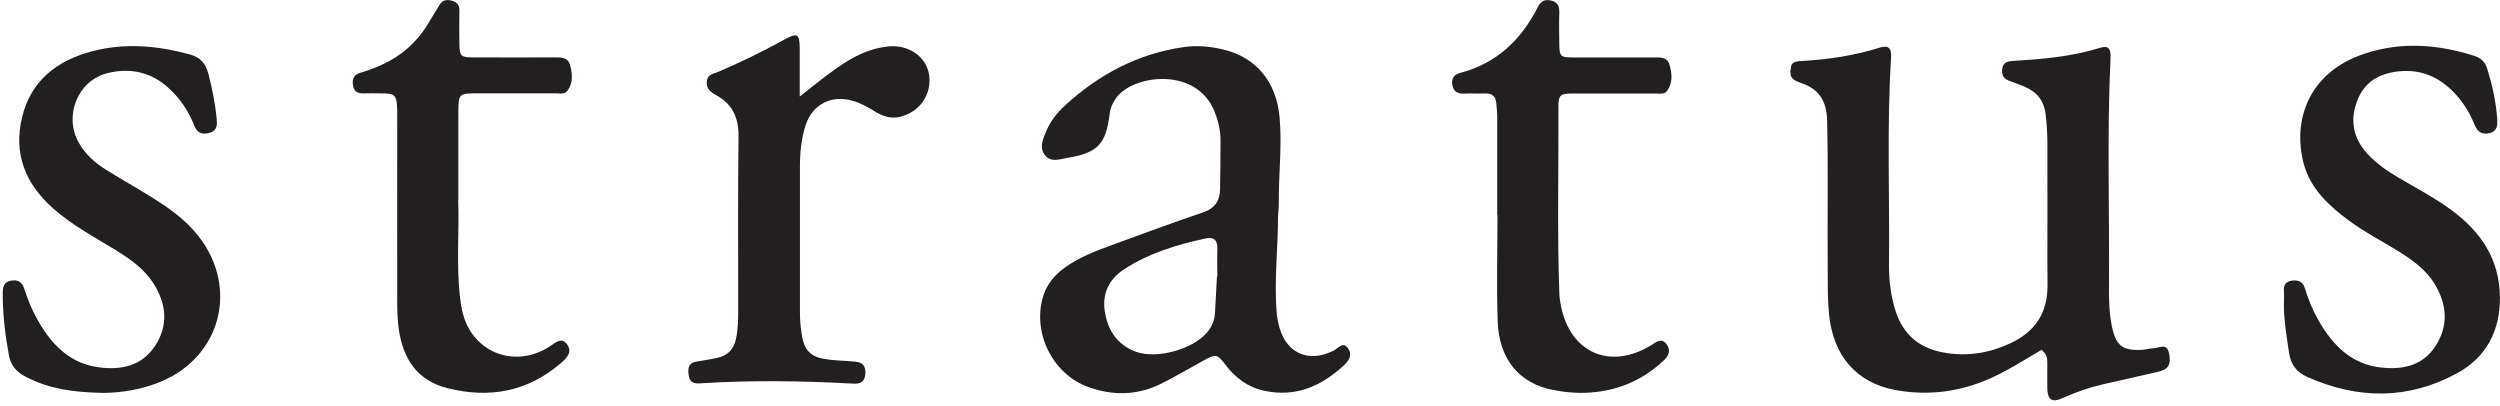
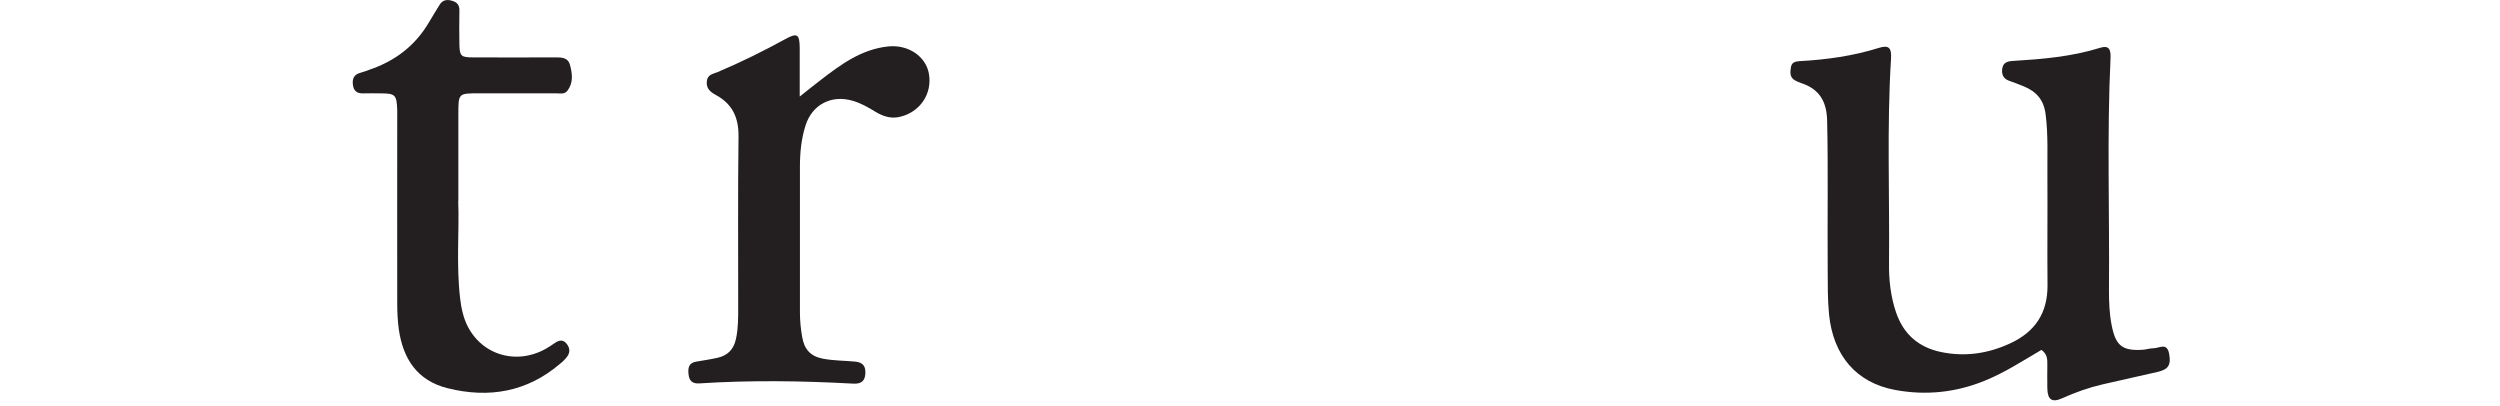
<svg xmlns="http://www.w3.org/2000/svg" version="1.1" viewBox="0 0 694 112.59">
  <defs>
    <style> .cls-1 { fill: #231f20; } </style>
  </defs>
  <g>
    <g id="Layer_1">
      <g id="Layer_1-2" data-name="Layer_1">
        <g>
          <path class="cls-1" d="M566.67,97.15c-5.17,3.02-10.16,6.29-15.71,8.54-8.07,3.27-16.33,4.14-24.87,2.56-10.72-1.99-17.2-9.47-18.35-21-.41-4.11-.34-8.2-.37-12.31-.12-13.84.16-27.64-.16-41.48-.12-5.33-2.18-8.76-7.23-10.41-.59-.19-1.15-.47-1.71-.75-1.46-.84-1.34-2.21-1.12-3.58.22-1.43,1.18-1.65,2.43-1.75,7.48-.41,14.83-1.43,22-3.68,2.71-.84,3.55-.06,3.37,2.96-1.18,18.92-.37,37.86-.56,56.78-.06,4.61.44,9.19,1.93,13.62,2.06,6.11,6.26,9.75,12.46,11.06,6.67,1.4,13.06.47,19.26-2.4,6.95-3.21,10.41-8.48,10.35-16.17-.09-9.97.03-19.94-.03-29.91-.06-5.83.25-11.69-.5-17.54-.5-3.99-2.59-6.29-6.08-7.73-1.37-.56-2.77-1.09-4.18-1.59-1.56-.59-1.99-1.87-1.78-3.3.22-1.59,1.28-2.06,2.9-2.15,8.2-.5,16.36-1.18,24.27-3.65,2.21-.69,3.02.16,2.9,2.74-1.03,21.53-.25,43.1-.44,64.63,0,3.24.12,6.45.75,9.66,1.09,5.64,2.96,7.17,8.63,6.79,1-.06,1.96-.41,2.96-.41,1.59,0,3.77-1.71,4.36,1.53.56,3.05-.16,4.33-3.15,5.02-5.08,1.15-10.19,2.31-15.27,3.46-3.9.9-7.6,2.21-11.25,3.86-2.84,1.28-4.08.44-4.14-2.74-.06-2.24,0-4.49,0-6.73,0-1.4,0-2.77-1.65-3.96l-.03.03Z" />
-           <path class="cls-1" d="M28.33,109.05c-7.91-.12-14.86-1.12-21.31-4.52-2.46-1.31-4.02-3.05-4.55-5.92-1.06-5.76-1.75-11.56-1.71-17.42,0-1.75.47-2.93,2.24-3.27,1.81-.34,3.08.25,3.71,2.18,1.12,3.55,2.62,6.98,4.58,10.16,3.71,6.08,8.6,10.66,15.99,11.69,6.33.87,12.12-.34,15.8-5.98,3.68-5.64,3.15-11.59-.44-17.23-2.59-4.11-6.48-6.82-10.53-9.32-5.92-3.61-12.09-6.89-17.36-11.56-7.76-6.86-11.09-15.27-8.6-25.4,2.46-10.1,9.69-15.64,19.35-18.2,9.1-2.43,18.23-1.59,27.27.87,2.77.78,4.3,2.4,5.05,5.27,1.12,4.24,1.96,8.48,2.34,12.81.16,1.71.03,3.15-2.12,3.71-2.12.53-3.33-.12-4.11-2.06-1.62-4.11-4.05-7.7-7.35-10.63-4.86-4.3-10.59-5.45-16.73-3.93-8.32,2.06-12.25,11.97-7.91,19.44,1.78,3.08,4.36,5.42,7.35,7.29,3.77,2.37,7.7,4.58,11.5,6.92,5.33,3.27,10.5,6.67,14.4,11.72,11.06,14.27,6.17,33.25-10.44,40.23-5.45,2.31-11.22,3.15-16.36,3.18l-.03-.03Z" />
-           <path class="cls-1" d="M634.01,84.97c0-1.37.09-2.74,0-4.11-.12-1.62.41-2.65,2.06-2.93,1.81-.31,3.18.16,3.77,2.09,1.15,3.83,2.77,7.45,4.92,10.81,3.74,5.92,8.69,10.28,15.95,11.16,6.14.75,11.84-.41,15.42-5.98,3.65-5.67,3.15-11.56-.28-17.2-2.46-4.05-6.26-6.7-10.19-9.16-4.55-2.8-9.32-5.24-13.62-8.44-5.58-4.14-10.66-8.79-12.53-15.77-3.12-11.69,1.06-25.3,16.89-30.54,10.13-3.37,20.32-2.62,30.41.59,1.96.62,3.05,1.68,3.68,3.71,1.4,4.55,2.4,9.13,2.74,13.87.12,1.9-.06,3.49-2.34,3.93-2.09.41-3.18-.5-3.96-2.4-1.37-3.37-3.27-6.42-5.83-9.04-4.14-4.27-9.16-6.36-15.11-5.76-5.48.53-9.75,2.96-11.72,8.38-1.96,5.39-1,10.25,2.9,14.49,2.46,2.68,5.42,4.74,8.54,6.58,5.02,2.96,10.22,5.67,14.93,9.16,8.13,6.01,13.27,13.68,13.34,24.18.06,9.29-3.83,16.61-11.87,21-13.56,7.42-27.58,7.29-41.6,1.06-2.93-1.31-4.58-3.37-5.08-6.73-.62-4.3-1.37-8.6-1.43-12.96v.03Z" />
          <path class="cls-1" d="M127.2,55.8c.34,7.88-.59,17.48.53,27.02.16,1.34.37,2.71.72,4.02,2.59,10.56,13.56,15.3,23.09,9.97.87-.47,1.68-1.06,2.52-1.62,1.03-.69,2.09-1,3.02,0,1.03,1.09,1.34,2.43.41,3.74-.56.78-1.31,1.5-2.09,2.12-9.16,7.76-19.66,9.57-31.1,6.73-8.48-2.09-12.4-8.16-13.59-16.33-.34-2.46-.44-4.95-.44-7.45-.03-16.95,0-33.87,0-50.82v-2.62c-.16-4.3-.53-4.64-4.77-4.64-1.5,0-2.99-.06-4.49,0-1.78.09-2.84-.56-3.05-2.43-.22-1.75.41-2.87,2.15-3.3.84-.22,1.65-.56,2.46-.84,7.1-2.4,12.71-6.67,16.52-13.18.93-1.62,1.96-3.18,2.9-4.77.84-1.43,2.06-1.62,3.55-1.18,1.37.41,2.03,1.22,1.99,2.71-.06,3.12-.06,6.23,0,9.35.06,3.27.44,3.65,3.68,3.65,7.6.03,15.21.03,22.78,0,1.81,0,3.65-.06,4.24,2.09.65,2.43.97,4.92-.69,7.14-.81,1.09-2.03.75-3.12.75h-21.66c-5.48,0-5.52.03-5.52,5.7v24.12l-.06.09Z" />
-           <path class="cls-1" d="M415.63,59.73v-27.27c0-1.25-.16-2.49-.25-3.71-.16-1.96-1.12-2.9-3.15-2.8-1.87.09-3.74-.06-5.61.03-1.9.09-3.15-.44-3.46-2.49-.28-1.81.56-2.84,2.24-3.27,10.07-2.65,16.86-9.13,21.47-18.2.87-1.75,2.06-2.34,3.93-1.81,1.81.53,2.12,1.78,2.06,3.43-.09,2.74-.03,5.48,0,8.23.03,3.86.19,4.05,3.96,4.08h22.41c1.81,0,3.61-.16,4.24,2.06.69,2.43.93,4.92-.65,7.17-.78,1.12-2.03.78-3.12.78h-23.15c-3.43,0-3.96.44-3.93,3.83.09,17.17-.37,34.37.25,51.54.03,1.25.22,2.49.47,3.71,2.65,12.99,13.71,17.73,25.05,10.78,1.37-.84,2.77-2.15,4.21-.31,1.34,1.68.65,3.27-.78,4.58-.47.44-.9.84-1.4,1.25-5.52,4.64-11.87,7.14-19.04,7.63-3.49.25-6.98-.06-10.41-.75-9.29-1.87-14.83-8.51-15.21-18.98-.34-9.82-.06-19.66-.06-29.51h-.12.06Z" />
          <path class="cls-1" d="M222.06,26.76c2.34-1.87,4.05-3.24,5.76-4.55,5.64-4.33,11.34-8.57,18.79-9.32,5.52-.56,10.41,2.74,11.25,7.57,1,5.61-2.52,10.75-8.16,12-2.49.56-4.67-.22-6.73-1.46-2.03-1.25-4.05-2.4-6.36-3.05-5.83-1.68-11.16,1.09-12.99,6.86-1.18,3.71-1.56,7.54-1.56,11.44v40.39c0,2.37.22,4.71.65,7.04.59,3.33,2.31,5.24,5.73,5.89,2.96.56,5.95.53,8.91.81,2.24.22,2.99,1.25,2.87,3.4-.16,2.34-1.53,2.84-3.55,2.71-14.18-.78-28.33-.97-42.5-.06-1.9.12-2.8-.62-3.02-2.43-.22-1.75-.03-3.27,2.12-3.61,1.96-.34,3.93-.62,5.89-1.06,2.8-.62,4.52-2.31,5.14-5.24.62-2.84.62-5.7.62-8.54.03-15.83-.12-31.66.09-47.49.09-5.33-1.62-9.16-6.29-11.69-1.46-.81-2.68-1.71-2.52-3.71.16-2.03,1.75-2.12,3.08-2.68,6.42-2.71,12.65-5.8,18.73-9.13,3.3-1.81,3.96-1.4,3.99,2.49v13.43h.06Z" />
-           <path class="cls-1" d="M374.28,96.75c-1.5-2.15-2.84,0-4.08.59-6.76,3.4-12.87.9-14.99-6.29-.44-1.53-.75-3.15-.84-4.77-.65-8.73.41-17.39.41-26.11.09-1.37.25-2.74.22-4.08-.06-7.82.93-15.64.22-23.5-.87-9.85-6.51-16.73-15.77-18.88-3.49-.81-7.1-1.18-10.75-.65-12.75,1.81-23.56,7.54-32.97,16.14-2.31,2.12-4.27,4.58-5.42,7.51-.84,2.06-1.84,4.33-.22,6.39,1.59,2.03,3.99,1.12,5.95.78,8.69-1.43,10.94-3.74,12-12.25.25-1.93,1.06-3.58,2.27-5.02,5.27-6.05,21.94-7.79,26.83,4.3,1.03,2.56,1.68,5.2,1.68,7.98,0,4.49-.06,8.97-.12,13.46-.03,3.33-1.37,5.48-4.8,6.64-8.48,2.84-16.83,5.98-25.24,9.04-4.46,1.62-8.85,3.3-12.78,6.05-3.05,2.12-5.36,4.86-6.39,8.48-2.87,10.07,2.84,21.38,12.68,24.9,6.86,2.46,13.71,2.31,20.29-1,3.99-1.99,7.82-4.3,11.78-6.45,3.21-1.75,3.68-1.75,5.89,1.18,2.8,3.71,6.29,6.33,10.88,7.29,8.73,1.87,15.83-1.28,22.09-7.1,1.4-1.31,2.37-2.87,1.18-4.58v-.03ZM337.98,76.77h-.16c-.19,3.33-.34,6.7-.53,10.03-.12,2.06-.84,3.86-2.15,5.42-3.99,4.77-14.02,7.54-19.82,5.42-5.2-1.9-7.82-6.01-8.63-11.22-.75-4.83,1.12-8.85,5.2-11.56,6.95-4.55,14.74-6.95,22.78-8.66,2.52-.53,3.37.69,3.27,3.08-.09,2.49,0,4.95,0,7.45l.03.03Z" />
        </g>
      </g>
    </g>
  </g>
</svg>